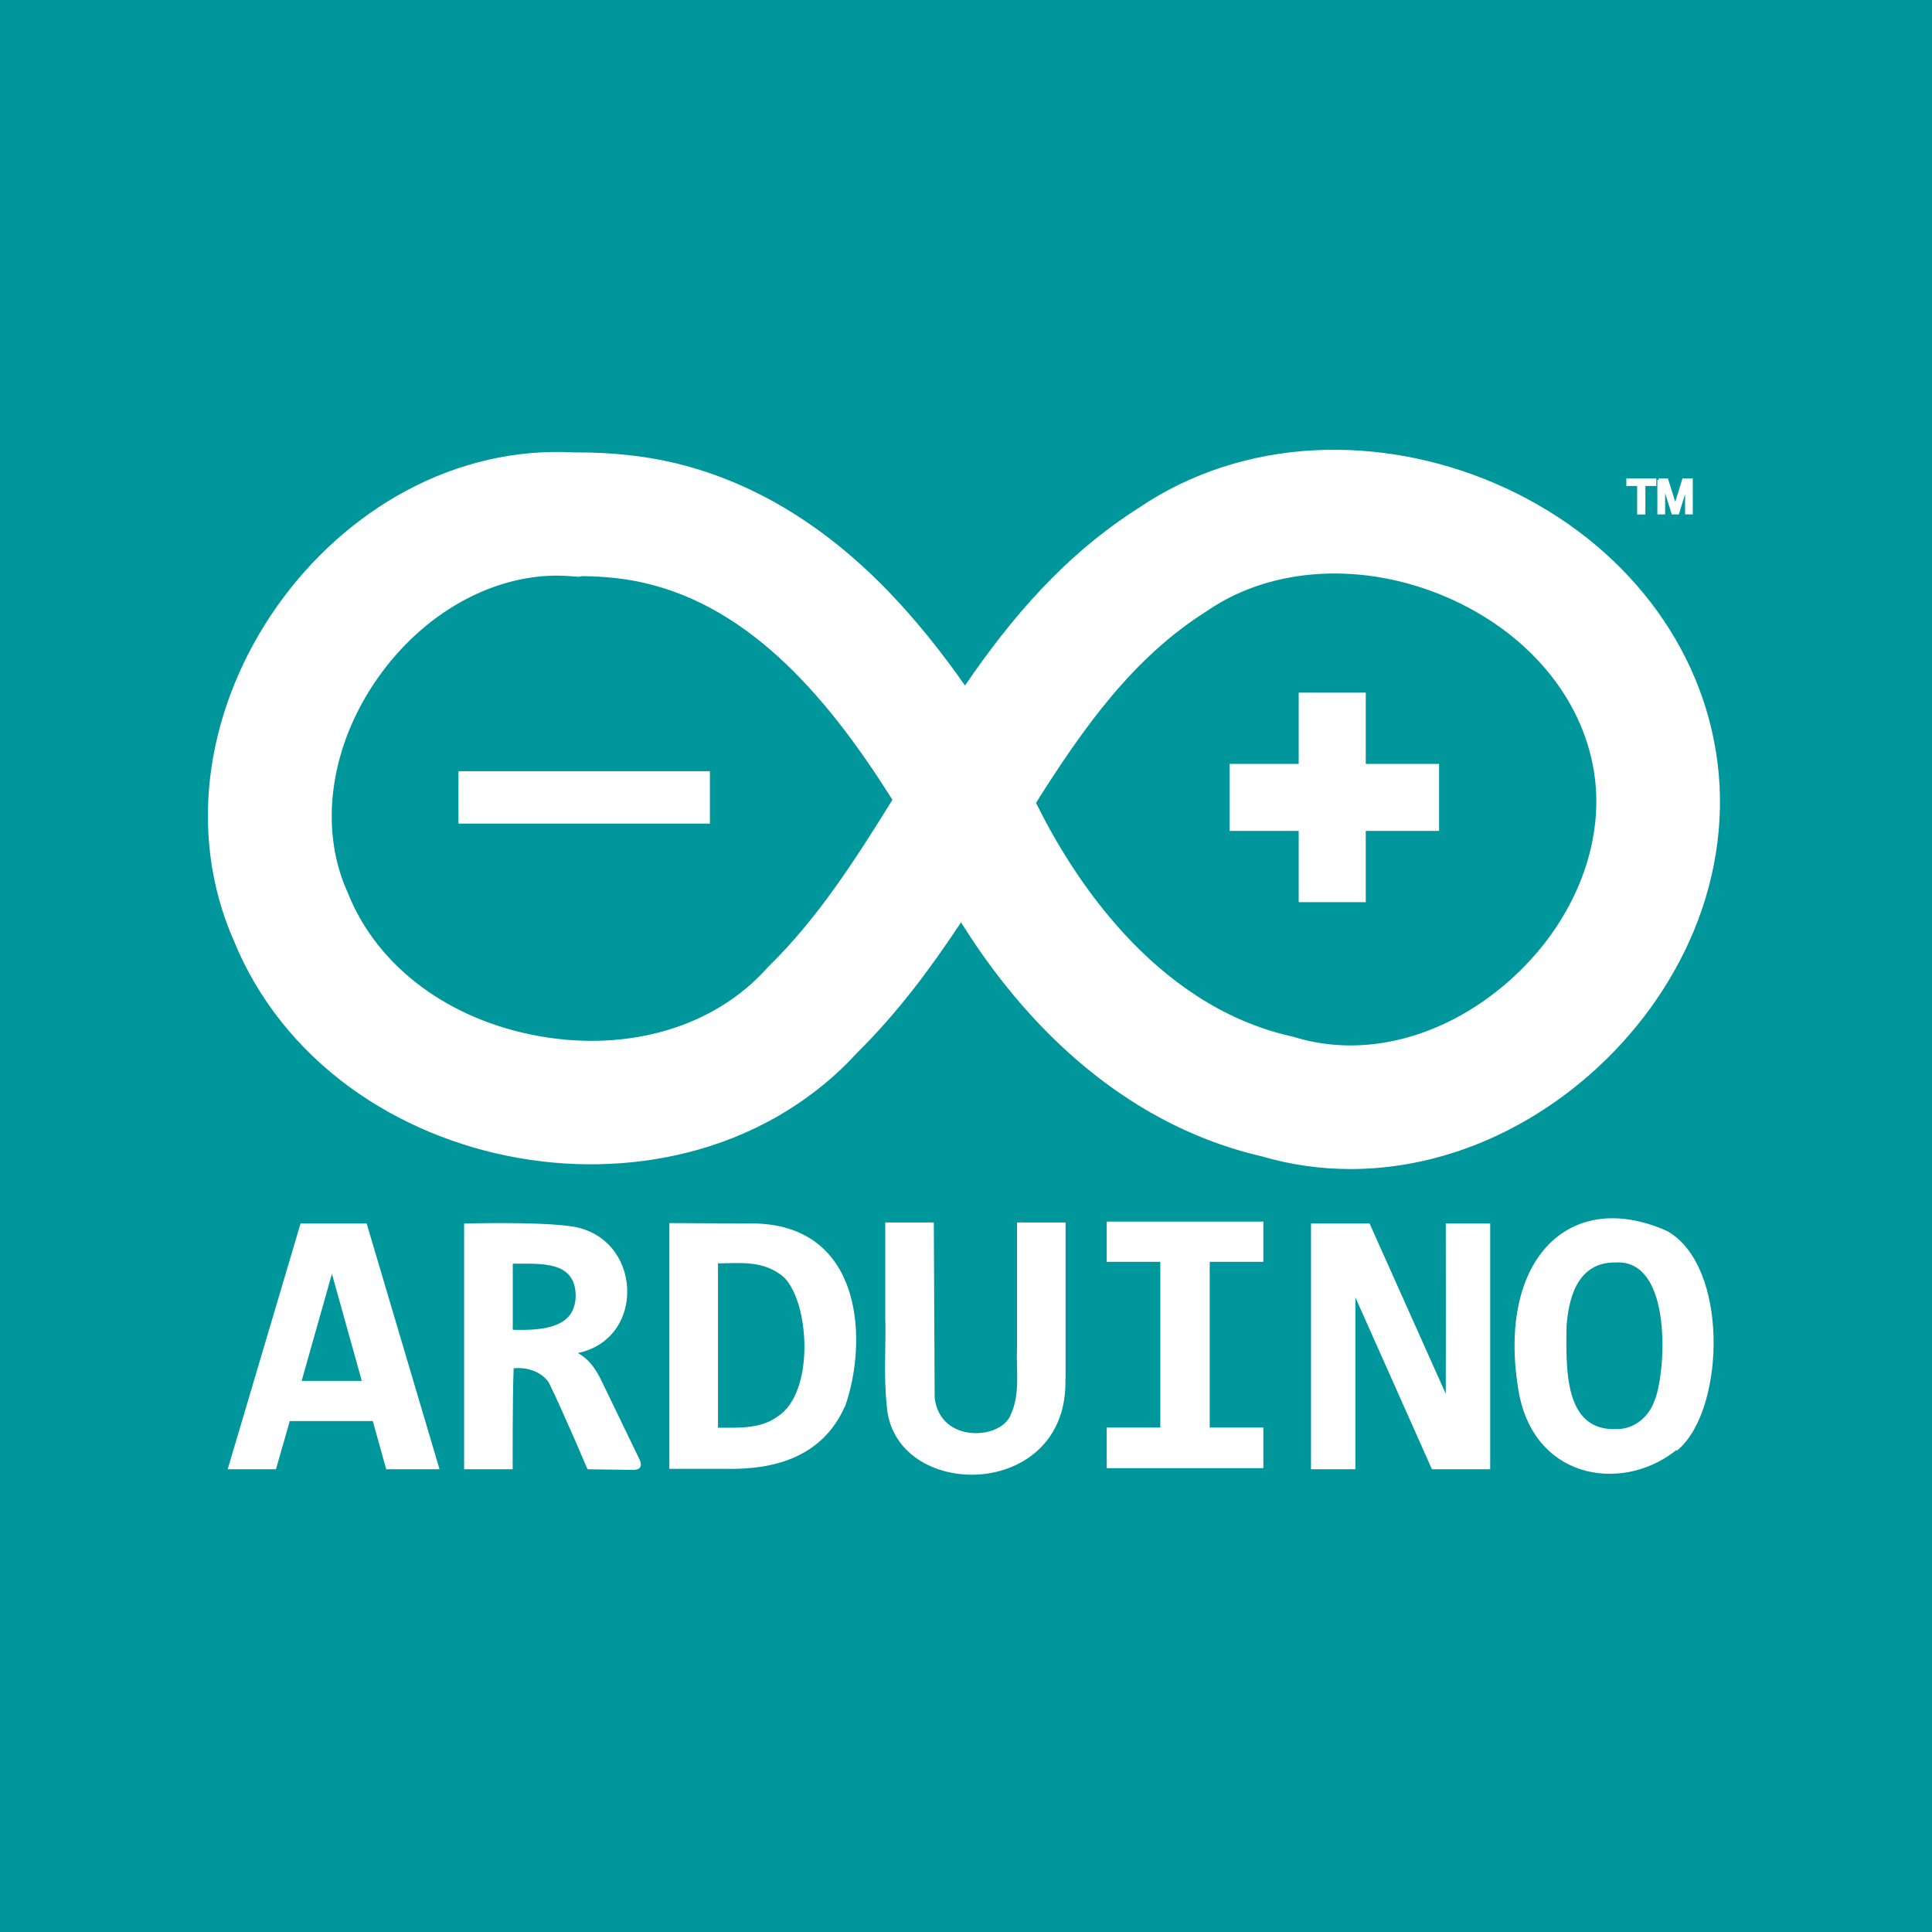
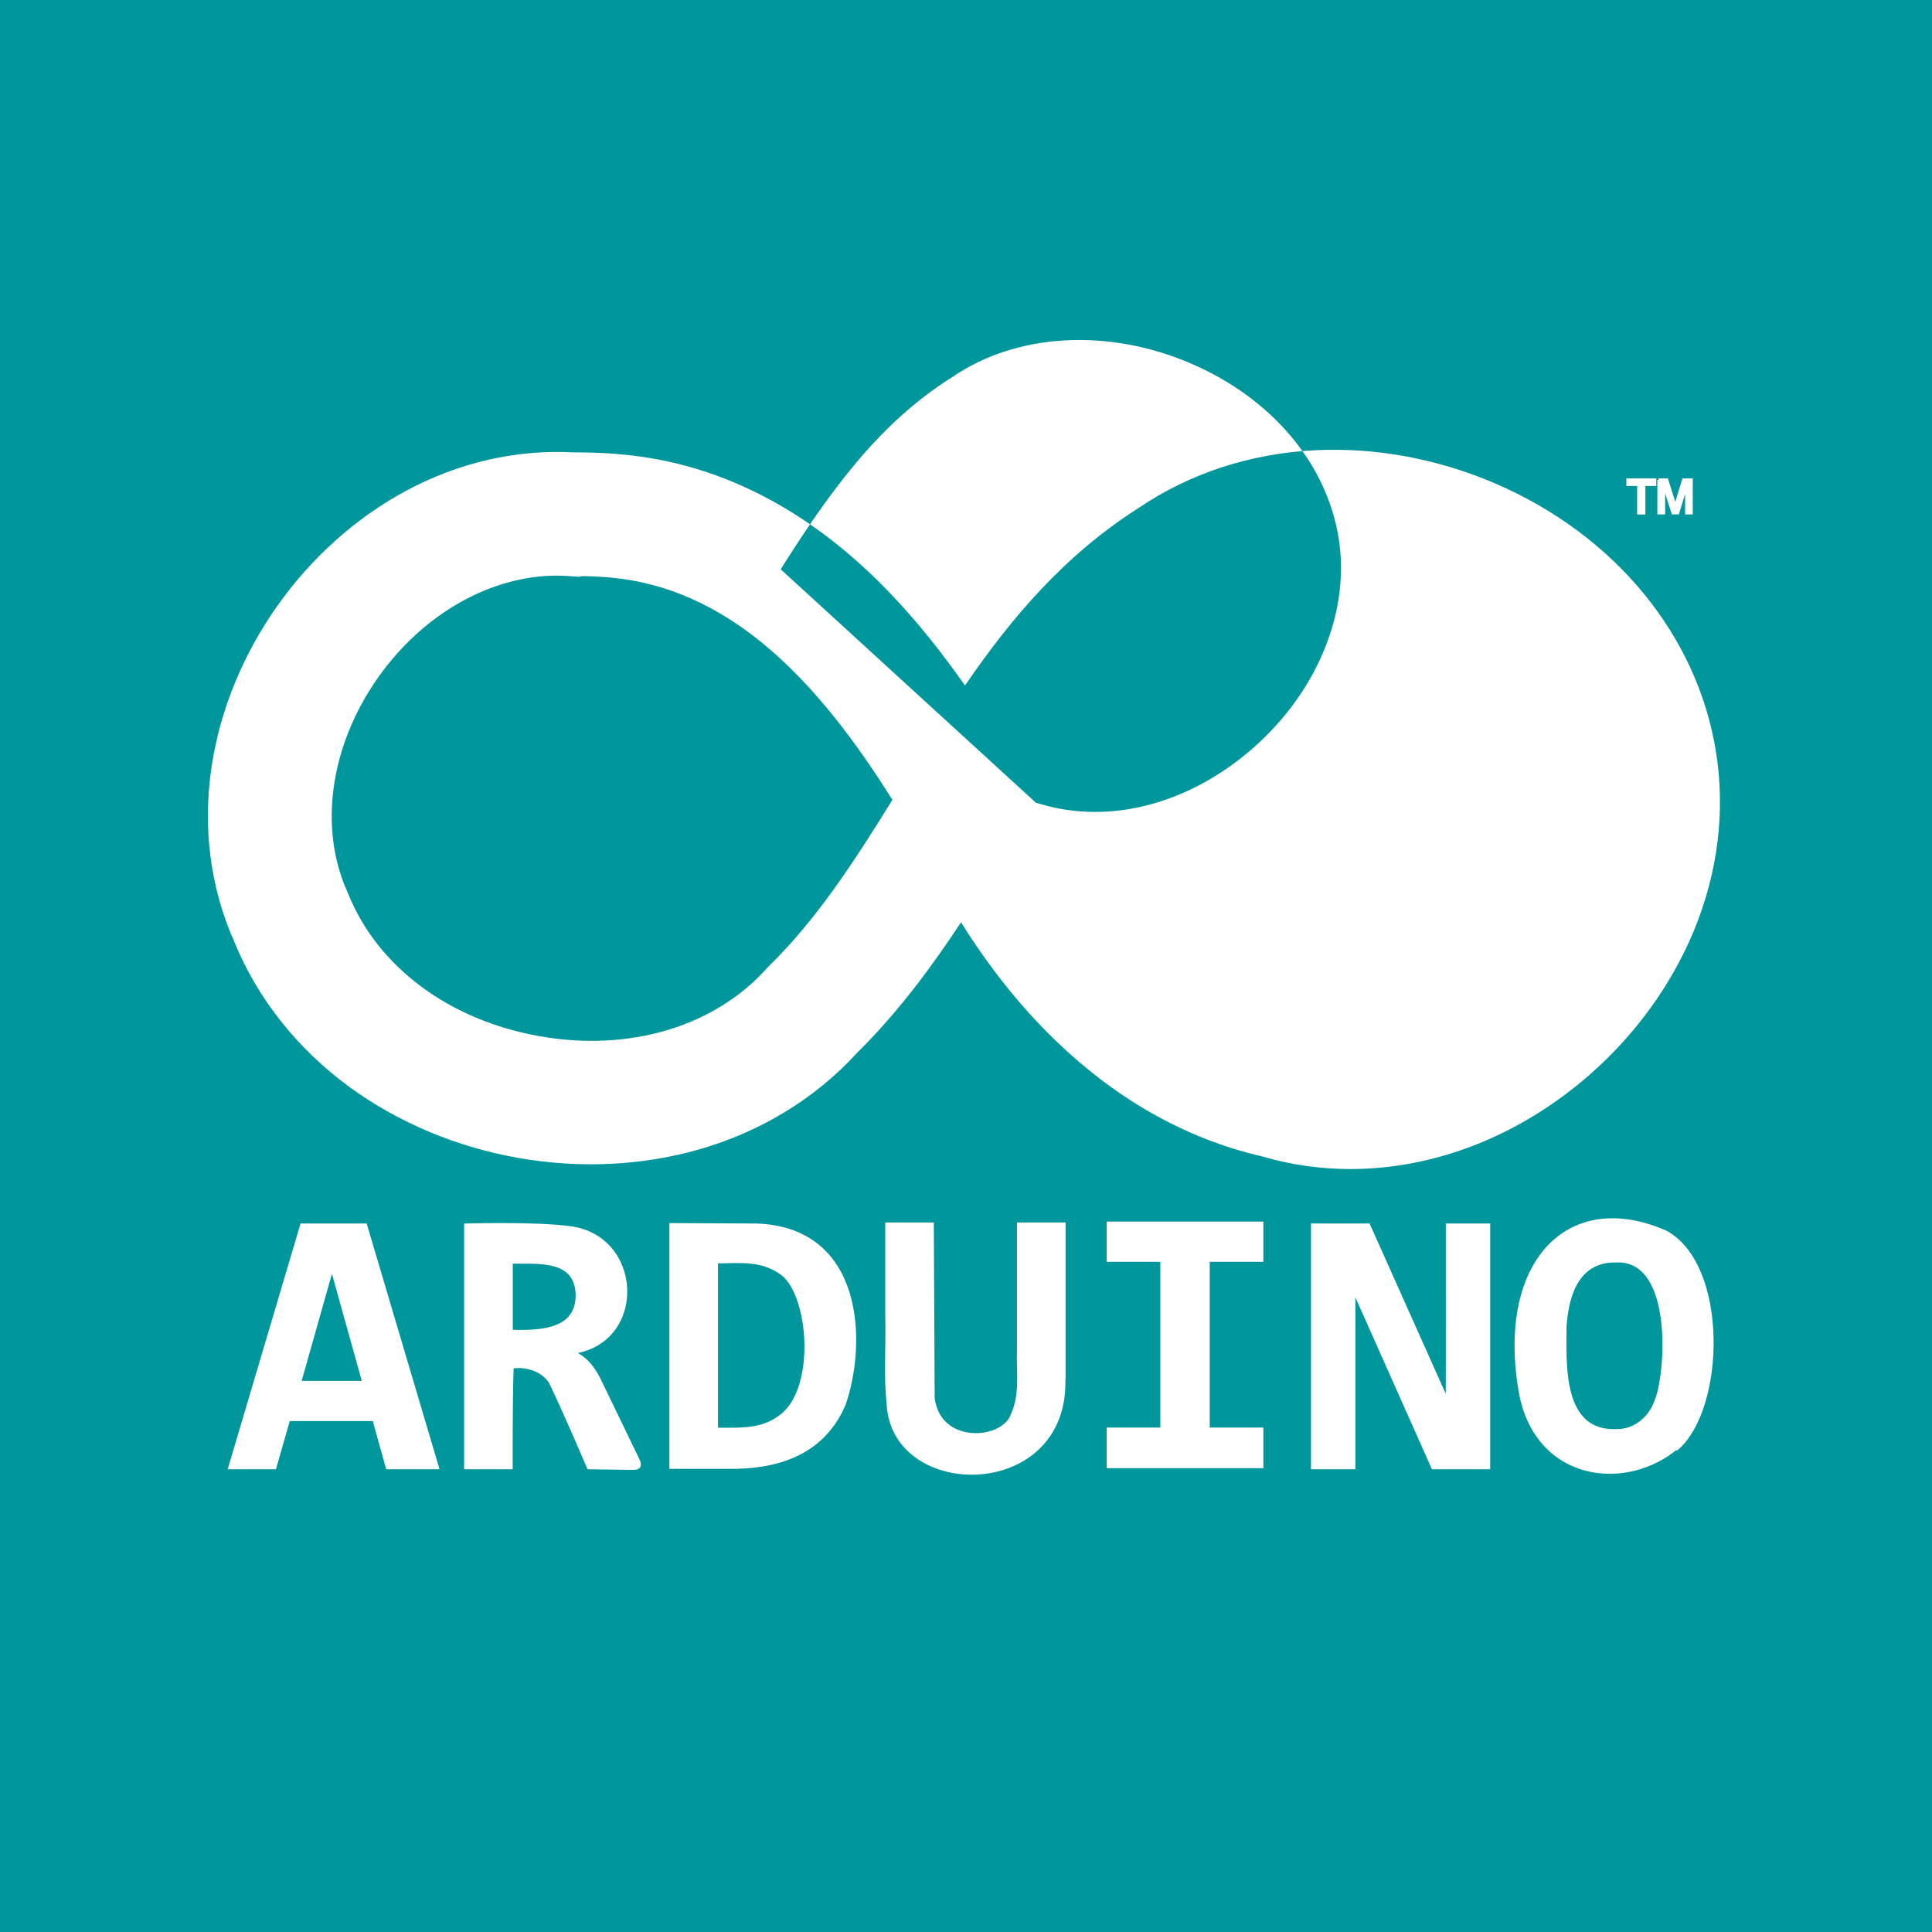
<svg xmlns="http://www.w3.org/2000/svg" id="Layer_1" version="1.1" viewBox="0 0 720 720">
  <defs>
    <style>
      .st0, .st1 {
        fill: #fff;
      }

      .st1 {
        stroke: #fff;
      }

      .st2 {
        fill: #00979c;
      }
    </style>
  </defs>
  <rect class="st2" x="-1.59" width="721.59" height="720" />
  <g>
-     <path class="st0" d="M503.29,435.67c-11.13,0-22.2-1.55-32.96-4.71-29.09-6.73-55.78-22.04-79.33-45.52-12.01-11.98-23.1-26.09-32.85-41.72-11.27,17.07-23.65,33.73-38.69,48.58-15.42,16.93-35.72,29.37-58.75,36-21.36,6.15-44.76,7.26-67.65,3.21-22.98-4.06-44.66-13.17-62.72-26.35-19.53-14.26-34.45-33.09-43.15-54.48-8.88-20.04-11.75-42.59-8.29-65.27,3.18-20.83,11.6-41.39,24.34-59.45,12.79-18.14,29.43-33.03,48.12-43.07,19.64-10.55,41.15-15.47,62.39-14.29h1.43c.1,0,.2,0,.29,0,12.35,0,24.02,1.23,34.68,3.65,29.11,6.62,56.2,22.67,80.5,47.71,10.91,11.24,20.54,23.48,28.98,35.51,17.13-25.03,37.03-48.6,64.86-66.27,18.97-12.86,41.72-20.26,65.84-21.42,22.41-1.08,45.52,3.21,66.86,12.38,44.55,19.16,75.31,56.51,82.28,99.91,3.61,22.08.74,45.29-8.32,67.05-8.33,20-21.69,38.43-38.62,53.29-26.24,23.02-57.95,35.26-89.25,35.26ZM386.09,299.19c12.92,26.28,43.44,75.35,95.16,87.02l.8.18.78.24c25.9,7.81,55.55.02,79.32-20.84,24.1-21.14,36.3-51.15,31.86-78.33-4.47-27.81-25.03-52.08-55.01-64.97-30.87-13.27-64.92-11.36-88.87,4.99l-.68.45c-26.99,17.06-45.48,42.9-63.35,71.25ZM207.68,214.51c-24.8,0-50.01,14.22-66.8,38.02-17.81,25.24-22.2,55.79-11.47,79.73l.35.82c10.98,27.28,37.64,47.13,71.31,53.08,33.47,5.92,65.11-3.51,84.63-25.21l.48-.54.52-.51c17.82-17.47,31.71-38.94,45.88-61.83-23.07-36.69-52.12-71.67-92.65-80.88-6.85-1.56-14.51-2.39-22.78-2.49l-1.48.26-2.92-.23c-1.69-.13-3.39-.2-5.08-.2Z" />
-     <rect class="st0" x="170.86" y="287.41" width="93.7" height="19.52" />
-     <polygon class="st0" points="508.98 336.21 483.99 336.21 483.99 309.66 458.22 309.66 458.22 284.68 483.99 284.68 483.99 258.13 508.98 258.13 508.98 284.68 536.31 284.68 536.31 309.66 508.98 309.66 508.98 336.21" />
+     <path class="st0" d="M503.29,435.67c-11.13,0-22.2-1.55-32.96-4.71-29.09-6.73-55.78-22.04-79.33-45.52-12.01-11.98-23.1-26.09-32.85-41.72-11.27,17.07-23.65,33.73-38.69,48.58-15.42,16.93-35.72,29.37-58.75,36-21.36,6.15-44.76,7.26-67.65,3.21-22.98-4.06-44.66-13.17-62.72-26.35-19.53-14.26-34.45-33.09-43.15-54.48-8.88-20.04-11.75-42.59-8.29-65.27,3.18-20.83,11.6-41.39,24.34-59.45,12.79-18.14,29.43-33.03,48.12-43.07,19.64-10.55,41.15-15.47,62.39-14.29h1.43c.1,0,.2,0,.29,0,12.35,0,24.02,1.23,34.68,3.65,29.11,6.62,56.2,22.67,80.5,47.71,10.91,11.24,20.54,23.48,28.98,35.51,17.13-25.03,37.03-48.6,64.86-66.27,18.97-12.86,41.72-20.26,65.84-21.42,22.41-1.08,45.52,3.21,66.86,12.38,44.55,19.16,75.31,56.51,82.28,99.91,3.61,22.08.74,45.29-8.32,67.05-8.33,20-21.69,38.43-38.62,53.29-26.24,23.02-57.95,35.26-89.25,35.26ZM386.09,299.19l.8.18.78.24c25.9,7.81,55.55.02,79.32-20.84,24.1-21.14,36.3-51.15,31.86-78.33-4.47-27.81-25.03-52.08-55.01-64.97-30.87-13.27-64.92-11.36-88.87,4.99l-.68.45c-26.99,17.06-45.48,42.9-63.35,71.25ZM207.68,214.51c-24.8,0-50.01,14.22-66.8,38.02-17.81,25.24-22.2,55.79-11.47,79.73l.35.82c10.98,27.28,37.64,47.13,71.31,53.08,33.47,5.92,65.11-3.51,84.63-25.21l.48-.54.52-.51c17.82-17.47,31.71-38.94,45.88-61.83-23.07-36.69-52.12-71.67-92.65-80.88-6.85-1.56-14.51-2.39-22.78-2.49l-1.48.26-2.92-.23c-1.69-.13-3.39-.2-5.08-.2Z" />
    <path class="st1" d="M144.31,547.05l-5-17.96h-31.7l-5.15,17.96h-16.94l26.86-90.58h23.89l26.86,90.58h-18.82ZM123.7,472.87l-11.95,42.25h23.74l-11.79-42.25ZM219.28,547.05s-9.14-21.55-14.29-32.02c-2.99-4.5-8.9-6.26-14.06-5.54-.47,12.26-.37,37.56-.37,37.56h-17.1v-90.58s25.77-.76,38.58.94c27.1,3.06,28.89,42.48,1.66,46.62,5.11,2.03,8.2,6.75,10.39,11.56l13.67,28.27c.96,1.94.94,3.44-1.83,3.42l-16.64-.22ZM215.04,482.94c-.08-13.98-14.06-12.42-24.44-12.49v25.61c12.26.41,24.21-.84,24.44-13.12ZM314.54,523.62c-8.28,19.13-26.39,23.58-43.57,23.27h-21.01v-90.58l31.94.16c39.51,1.29,40.92,43.89,32.56,67.47l.08-.31ZM292.68,475.76c-7.96-6.84-16.71-5.44-25.61-5.44v62.24c7.81,0,16.32.62,22.96-4.22,14.13-8.9,12.34-42.64,2.62-52.55l.04-.02ZM396.53,513.47c1.69,45.76-63.64,45.6-65.59,9.92-1.19-10.93-.21-21.86-.53-32.8v-34.51h17.1l.31,64.81c2.01,17.88,25.77,16.32,29.36,6.4,3.64-7.89,1.95-16.79,2.33-25.22v-45.99h17.1v57.39h-.08ZM412.93,469.74v-13.98h57.39v13.98h-19.99v62.78h19.99v14.13h-57.39v-14.13h19.99v-62.78h-19.99ZM533.97,547.05l-29.36-65.91v65.91h-15.54v-90.58h21.01l29.2,65.28c.08-4.69.03-65.28.03-65.28h15.54v90.58h-20.88ZM625.33,539.24c-18.98,16.32-52.08,12.73-58.64-19.44-8.98-48.88,17.49-76.99,54.35-60.6,22.65,12.73,21.4,65.12,4.29,80.43v-.39ZM602.45,469.98c-16.16-.43-18.51,16.09-19.13,24.05-.13,15.07-1.47,40.14,19.44,39.04,6.48,0,12.1-4.7,14.21-10.7,4.26-9.45,7.47-53.18-14.52-52.4h0ZM606.59,178.79v1.83h4.02v10.62h2.08v-10.62h4.06v-1.83h-10.16ZM618.15,178.79v12.42h1.9v-10.62l3.36,10.62h1.87l3.2-10.39v10.39h1.87v-12.42h-2.97l-3.05,9.92-3.12-9.92h-3.07Z" />
  </g>
</svg>